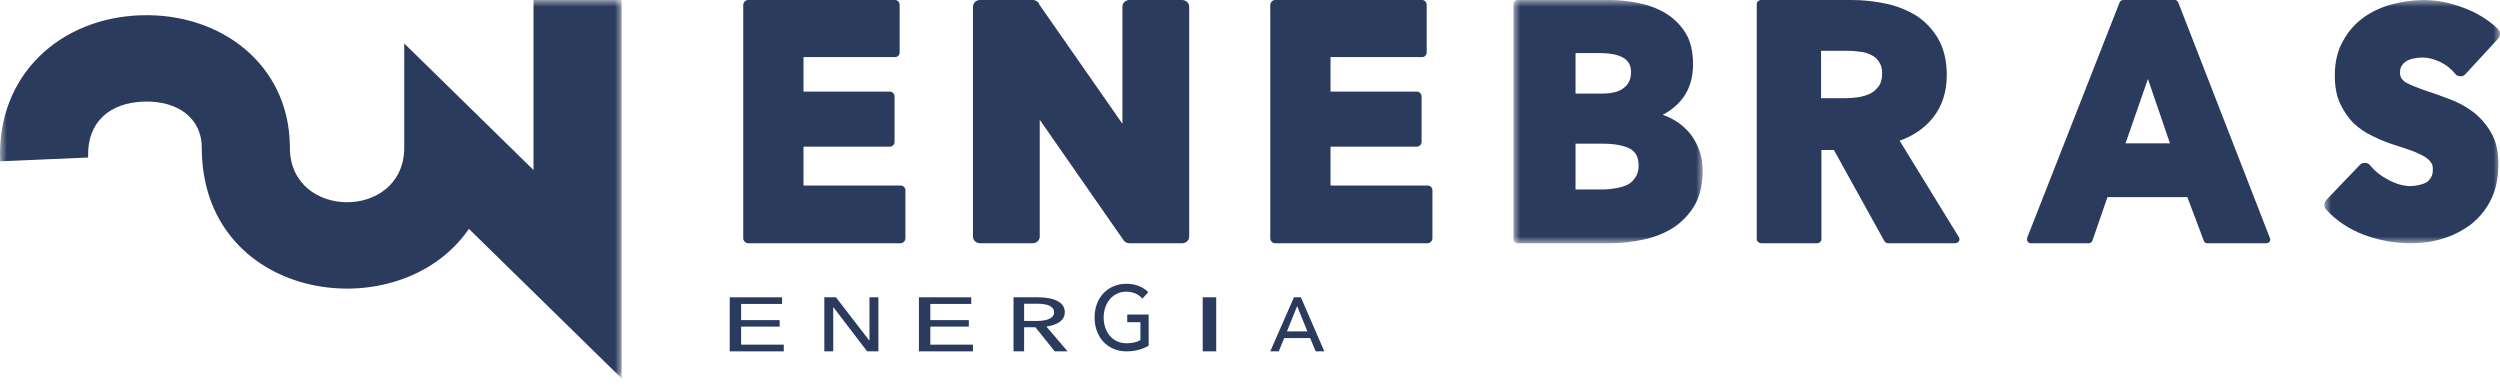
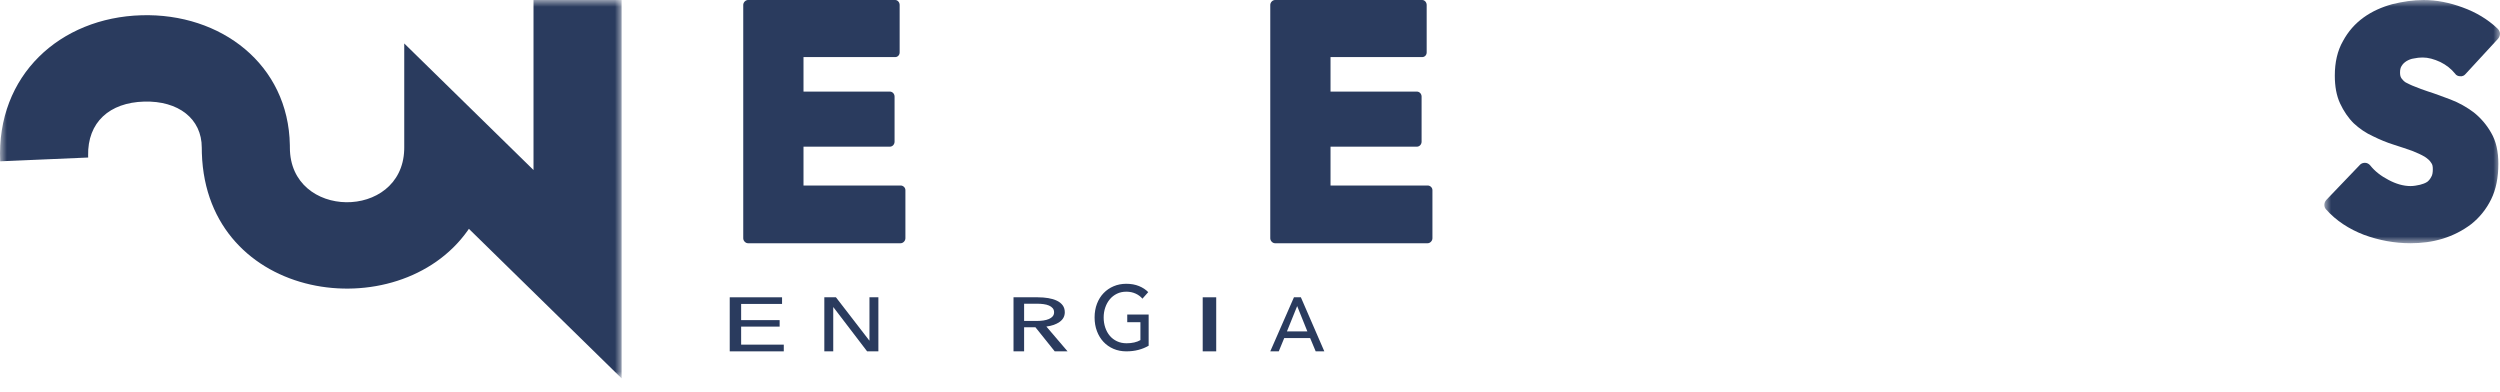
<svg xmlns="http://www.w3.org/2000/svg" xmlns:xlink="http://www.w3.org/1999/xlink" width="185px" height="29px" viewBox="0 0 185 29" version="1.1">
  <title>Group 33</title>
  <defs>
    <polygon id="path-1" points="0 0 46 0 46 28 0 28" />
-     <polygon id="path-3" points="0 0 14 0 14 18 0 18" />
    <polygon id="path-5" points="0 0 13 0 13 18 0 18" />
    <polygon id="path-7" points="0 29 185 29 185 0 0 0" />
  </defs>
  <g id="Symbols" stroke="none" stroke-width="1" fill="none" fill-rule="evenodd">
    <g id="Topo-blog-branco" transform="translate(-176, -36)">
      <g id="Group-33" transform="translate(176, 36)">
        <g id="Group-3">
          <mask id="mask-2" fill="white">
            <use xlink:href="#path-1" />
          </mask>
          <g id="Clip-2" />
          <path d="M46,0 L46,28 L34.698,16.933 L34.594,17.084 C29.453,24.295 15.282,22.38 14.938,11.337 L14.931,10.924 C14.931,8.781 13.197,7.445 10.661,7.518 C8.116,7.591 6.47,9.033 6.521,11.52 L6.526,11.657 L0.012,11.937 C-0.273,5.558 4.453,1.302 10.47,1.129 C16.35,0.959 21.35,4.766 21.449,10.742 L21.451,10.924 C21.451,16.259 29.746,16.312 29.911,11.084 L29.914,10.924 L29.914,3.215 L39.48,12.582 L39.48,0 L46,0 Z" id="Fill-1" fill="#2A3B5E" mask="url(#mask-2)" />
        </g>
        <path d="M66.649,13.727 L59.459,13.727 L59.459,10.854 L65.848,10.854 C66.048,10.854 66.198,10.682 66.198,10.486 L66.198,7.146 C66.198,6.95 66.048,6.778 65.848,6.778 L59.459,6.778 L59.459,4.224 L66.248,4.224 C66.424,4.224 66.574,4.076 66.574,3.88 L66.574,0.368 C66.574,0.172 66.424,0 66.248,0 L55.351,0 C55.175,0 55,0.172 55,0.368 L55,17.632 C55,17.828 55.175,18 55.351,18 L66.649,18 C66.825,18 67,17.828 67,17.632 L67,14.071 C67,13.875 66.825,13.727 66.649,13.727" id="Fill-4" fill="#2A3B5E" />
-         <path d="M87.477,0 L83.582,0 C83.294,0 83.059,0.221 83.059,0.491 L83.059,9.16 L76.915,0.344 C76.863,0.147 76.654,0 76.418,0 L72.523,0 C72.235,0 72,0.221 72,0.491 L72,17.509 C72,17.779 72.235,18 72.523,18 L76.418,18 C76.706,18 76.941,17.779 76.941,17.509 L76.941,8.865 L83.111,17.73 C83.216,17.902 83.373,18 83.582,18 L87.477,18 C87.765,18 88,17.779 88,17.509 L88,0.491 C88,0.221 87.765,0 87.477,0" id="Fill-6" fill="#2A3B5E" />
        <path d="M105.649,13.727 L98.459,13.727 L98.459,10.854 L104.848,10.854 C105.048,10.854 105.198,10.682 105.198,10.486 L105.198,7.146 C105.198,6.95 105.048,6.778 104.848,6.778 L98.459,6.778 L98.459,4.224 L105.248,4.224 C105.424,4.224 105.574,4.076 105.574,3.88 L105.574,0.368 C105.574,0.172 105.424,0 105.248,0 L94.351,0 C94.175,0 94,0.172 94,0.368 L94,17.632 C94,17.828 94.175,18 94.351,18 L105.649,18 C105.825,18 106,17.828 106,17.632 L106,14.071 C106,13.875 105.825,13.727 105.649,13.727" id="Fill-8" fill="#2A3B5E" />
        <g id="Group-12" transform="translate(112, 0)">
          <mask id="mask-4" fill="white">
            <use xlink:href="#path-3" />
          </mask>
          <g id="Clip-11" />
          <path d="M13.694,10.977 C13.49,10.486 13.235,10.044 12.878,9.675 C12.546,9.307 12.138,9.012 11.679,8.767 C11.475,8.668 11.271,8.57 11.042,8.497 C11.603,8.202 12.062,7.834 12.444,7.367 C13.005,6.679 13.286,5.795 13.286,4.764 C13.286,3.831 13.107,3.045 12.725,2.431 C12.342,1.817 11.832,1.326 11.22,0.958 C10.634,0.614 9.971,0.368 9.231,0.221 C8.517,0.074 7.829,-8.93628874e-06 7.14,-8.93628874e-06 L0.281,-8.93628874e-06 C0.128,-8.93628874e-06 0,0.123 0,0.295 L0,17.705 C0,17.877 0.128,18 0.281,18 L7.14,18 C7.982,18 8.823,17.902 9.614,17.73 C10.43,17.558 11.169,17.263 11.832,16.846 C12.47,16.428 13.005,15.864 13.413,15.176 C13.796,14.488 14,13.629 14,12.647 C14,12.033 13.898,11.468 13.694,10.977 L13.694,10.977 Z M8.16,6.507 C7.803,6.802 7.242,6.925 6.528,6.925 L4.59,6.925 L4.59,3.929 L6.35,3.929 C7.166,3.929 7.778,4.052 8.16,4.297 C8.517,4.518 8.696,4.862 8.696,5.329 C8.696,5.869 8.517,6.237 8.16,6.507 L8.16,6.507 Z M4.59,10.633 L6.605,10.633 C7.446,10.633 8.135,10.756 8.619,11.001 C9.053,11.247 9.257,11.64 9.257,12.254 C9.257,12.598 9.18,12.892 9.027,13.113 C8.874,13.359 8.696,13.531 8.466,13.653 C8.211,13.776 7.905,13.874 7.599,13.924 C7.268,13.973 6.936,14.022 6.63,14.022 L4.59,14.022 L4.59,10.633 Z" id="Fill-10" fill="#2A3B5E" mask="url(#mask-4)" />
        </g>
-         <path d="M144.96,17.558 L140.573,10.412 C141.603,10.044 142.423,9.479 143.031,8.718 C143.718,7.858 144.062,6.802 144.062,5.55 C144.062,4.518 143.85,3.634 143.454,2.922 C143.057,2.21 142.502,1.621 141.841,1.179 C141.154,0.761 140.388,0.442 139.568,0.27 C138.749,0.098 137.877,0 137.031,0 L130.344,0 C130.159,0 130,0.123 130,0.295 L130,17.705 C130,17.853 130.159,18 130.344,18 L134.467,18 C134.652,18 134.784,17.853 134.784,17.705 L134.784,11.1 L135.709,11.1 L139.436,17.828 C139.489,17.926 139.595,18 139.727,18 L144.67,18 C144.802,18 144.908,17.926 144.96,17.853 C145.013,17.754 145.013,17.632 144.96,17.558 M139.278,5.427 C139.278,5.82 139.198,6.139 139.04,6.36 C138.855,6.606 138.67,6.778 138.405,6.925 C138.141,7.048 137.824,7.146 137.507,7.195 C137.163,7.244 136.819,7.269 136.476,7.269 L134.758,7.269 L134.758,3.757 L136.74,3.757 C137.031,3.757 137.348,3.782 137.665,3.831 C137.982,3.855 138.247,3.954 138.485,4.076 C138.722,4.199 138.907,4.347 139.04,4.568 C139.198,4.789 139.278,5.059 139.278,5.427" id="Fill-13" fill="#2A3B5E" />
-         <path d="M167.95,17.558 L161.197,0.196 C161.148,0.074 161.049,0 160.95,0 L157.116,0 C156.992,0 156.893,0.074 156.844,0.196 L150.016,17.583 C149.991,17.681 149.991,17.779 150.041,17.877 C150.09,17.951 150.189,18 150.288,18 L154.568,18 C154.692,18 154.79,17.926 154.84,17.804 L155.953,14.587 L161.865,14.587 L163.077,17.804 C163.102,17.926 163.226,18 163.325,18 L167.703,18 C167.876,18 168,17.877 168,17.705 C168,17.656 167.975,17.607 167.95,17.558 L167.95,17.558 Z M160.579,10.608 L157.289,10.608 L158.946,5.844 L160.579,10.608 Z" id="Fill-15" fill="#2A3B5E" />
        <g id="Group-19" transform="translate(172, 0)">
          <mask id="mask-6" fill="white">
            <use xlink:href="#path-5" />
          </mask>
          <g id="Clip-18" />
          <path d="M11.06,8.319 C10.55,7.936 9.968,7.602 9.338,7.363 C8.756,7.147 8.198,6.932 7.664,6.765 C7.3,6.645 6.985,6.526 6.694,6.406 C6.427,6.311 6.209,6.191 6.015,6.096 C5.869,6 5.772,5.88 5.7,5.785 C5.627,5.665 5.603,5.546 5.603,5.355 C5.603,5.139 5.651,4.972 5.724,4.876 C5.821,4.709 5.942,4.614 6.088,4.518 C6.257,4.422 6.427,4.351 6.621,4.327 C6.839,4.279 7.058,4.255 7.276,4.255 C7.688,4.255 8.125,4.375 8.586,4.59 C9.022,4.805 9.386,5.092 9.677,5.45 C9.75,5.57 9.896,5.641 10.041,5.641 C10.211,5.665 10.356,5.594 10.453,5.474 L12.854,2.869 C12.952,2.749 13,2.63 13,2.486 C13,2.367 12.927,2.223 12.83,2.127 C12.103,1.434 11.229,0.908 10.235,0.55 C9.265,0.191 8.295,0 7.349,0 C6.573,0 5.797,0.119 5.02,0.311 C4.244,0.526 3.541,0.837 2.91,1.291 C2.28,1.745 1.77,2.319 1.382,3.036 C0.97,3.753 0.776,4.614 0.776,5.594 C0.776,6.383 0.897,7.076 1.164,7.649 C1.431,8.223 1.77,8.725 2.183,9.131 C2.595,9.514 3.08,9.849 3.614,10.088 C4.099,10.327 4.608,10.542 5.142,10.709 C5.651,10.876 6.112,11.02 6.5,11.163 C6.864,11.307 7.179,11.45 7.422,11.594 C7.64,11.737 7.81,11.88 7.907,12.048 C8.004,12.167 8.028,12.311 8.028,12.526 C8.028,12.741 8.004,12.956 7.907,13.1 C7.834,13.243 7.737,13.363 7.616,13.458 C7.47,13.554 7.276,13.625 7.082,13.673 C6.864,13.721 6.621,13.769 6.379,13.769 C5.845,13.769 5.287,13.602 4.754,13.315 C4.196,13.028 3.735,12.669 3.395,12.239 C3.298,12.12 3.153,12.048 3.007,12.048 C2.862,12.048 2.716,12.096 2.619,12.215 L0.145,14.797 C-0.048,15.012 -0.048,15.323 0.145,15.514 C0.873,16.327 1.819,16.948 2.935,17.378 C4.05,17.785 5.19,18 6.379,18 C7.179,18 7.979,17.904 8.756,17.665 C9.532,17.426 10.235,17.068 10.866,16.59 C11.472,16.112 11.981,15.49 12.345,14.749 C12.709,14.008 12.879,13.124 12.879,12.12 C12.879,11.211 12.709,10.446 12.345,9.825 C12.006,9.227 11.569,8.725 11.06,8.319" id="Fill-17" fill="#2A3B5E" mask="url(#mask-6)" />
        </g>
        <polygon id="Fill-20" fill="#2A3B5E" points="54.844 25.503 58 25.503 58 26 54 26 54 22 57.872 22 57.872 22.491 54.844 22.491 54.844 23.689 57.693 23.689 57.693 24.169 54.844 24.169" />
        <polygon id="Fill-22" fill="#2A3B5E" points="64.327 25.198 64.34 25.198 64.34 22 65 22 65 26 64.167 26 61.673 22.735 61.66 22.735 61.66 26 61 26 61 22 61.86 22" />
-         <polygon id="Fill-24" fill="#2A3B5E" points="68.844 25.503 72 25.503 72 26 68 26 68 22 71.872 22 71.872 22.491 68.844 22.491 68.844 23.689 71.693 23.689 71.693 24.169 68.844 24.169" />
        <path d="M75.784,26 L75,26 L75,22 L76.798,22 C77.067,22 77.324,22.02 77.566,22.059 C77.809,22.099 78.022,22.162 78.204,22.249 C78.386,22.335 78.53,22.449 78.636,22.59 C78.741,22.732 78.794,22.904 78.794,23.107 C78.794,23.401 78.667,23.638 78.414,23.819 C78.16,24 77.833,24.115 77.432,24.164 L79,26 L78.05,26 L76.624,24.22 L75.784,24.22 L75.784,26 Z M75.784,23.751 L76.687,23.751 C76.872,23.751 77.044,23.74 77.202,23.718 C77.36,23.695 77.499,23.658 77.618,23.607 C77.737,23.557 77.83,23.491 77.899,23.41 C77.968,23.329 78.002,23.228 78.002,23.107 C78.002,22.987 77.968,22.886 77.899,22.805 C77.83,22.724 77.739,22.659 77.626,22.61 C77.512,22.561 77.379,22.526 77.226,22.506 C77.073,22.485 76.912,22.475 76.743,22.475 L75.784,22.475 L75.784,23.751 Z" id="Fill-26" fill="#2A3B5E" />
        <path d="M84.54,22.102 C84.408,21.945 84.239,21.82 84.034,21.726 C83.829,21.632 83.6,21.585 83.348,21.585 C83.091,21.585 82.859,21.635 82.652,21.736 C82.445,21.837 82.269,21.975 82.124,22.149 C81.979,22.324 81.867,22.527 81.789,22.757 C81.71,22.988 81.671,23.233 81.671,23.493 C81.671,23.758 81.71,24.006 81.789,24.239 C81.867,24.472 81.979,24.675 82.124,24.847 C82.269,25.02 82.447,25.155 82.658,25.254 C82.87,25.353 83.106,25.402 83.366,25.402 C83.573,25.402 83.764,25.382 83.938,25.341 C84.112,25.301 84.263,25.243 84.391,25.167 L84.391,23.843 L83.416,23.843 L83.416,23.278 L85,23.278 L85,25.583 C84.768,25.718 84.516,25.821 84.242,25.892 C83.969,25.964 83.671,26 83.348,26 C83.004,26 82.688,25.938 82.401,25.815 C82.113,25.692 81.865,25.519 81.658,25.298 C81.451,25.076 81.29,24.812 81.174,24.505 C81.058,24.198 81,23.861 81,23.493 C81,23.121 81.059,22.782 81.177,22.475 C81.295,22.168 81.459,21.906 81.668,21.689 C81.877,21.472 82.124,21.302 82.41,21.182 C82.696,21.061 83.006,21 83.342,21 C83.694,21 84.007,21.056 84.283,21.168 C84.558,21.28 84.787,21.43 84.969,21.618 L84.54,22.102 Z" id="Fill-28" fill="#2A3B5E" />
        <mask id="mask-8" fill="white">
          <use xlink:href="#path-7" />
        </mask>
        <g id="Clip-31" />
        <polygon id="Fill-30" fill="#2A3B5E" mask="url(#mask-8)" points="89 26 90 26 90 22 89 22" />
        <path d="M94.628,26 L94,26 L95.752,22 L96.265,22 L98,26 L97.361,26 L96.95,25.017 L95.033,25.017 L94.628,26 Z M95.233,24.525 L96.745,24.525 L95.991,22.65 L95.233,24.525 Z" id="Fill-32" fill="#2A3B5E" mask="url(#mask-8)" />
      </g>
    </g>
  </g>
</svg>